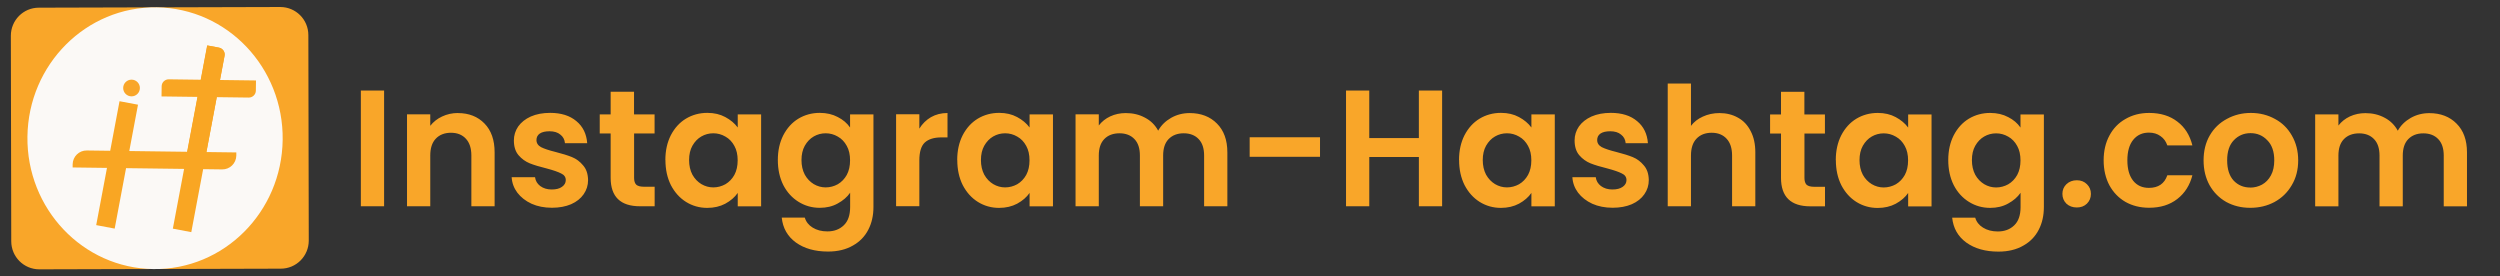
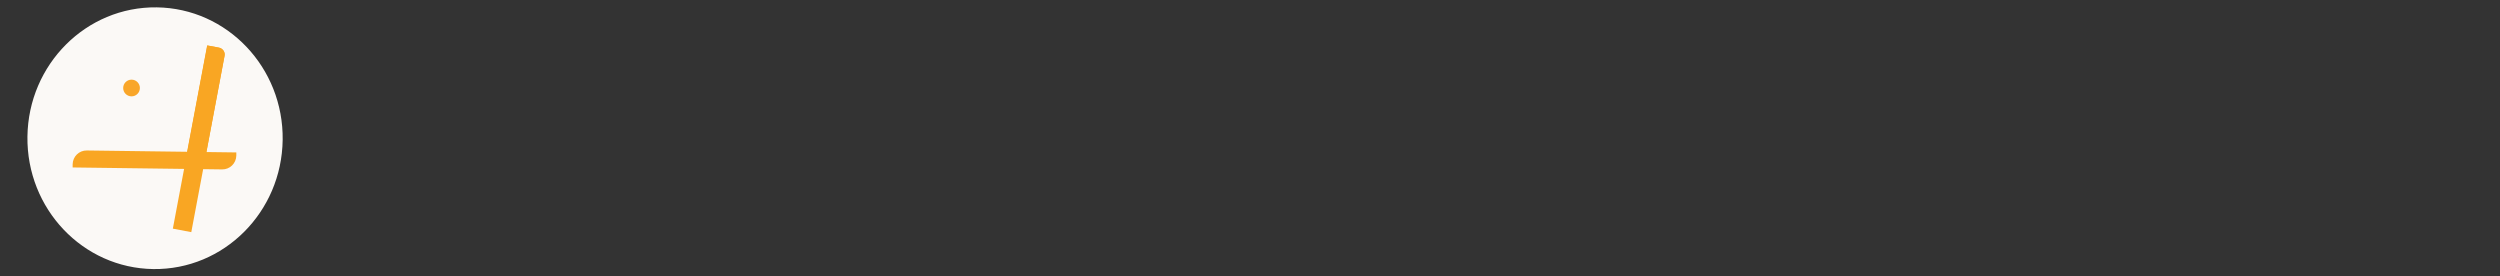
<svg xmlns="http://www.w3.org/2000/svg" id="Layer_1" data-name="Layer 1" viewBox="0 0 371 41">
  <rect x="0" y="0" width="371" height="41" fill="#333333" stroke="none" />
  <defs>
    <style>
      .cls-1 {
        fill: #f9a629;
      }

      .cls-2 {
        fill: #fbf9f6;
      }

      .cls-3 {
        fill: #f9a623;
      }
    </style>
  </defs>
-   <path class="cls-1" d="M57,13.43V30.61h-3.45V13.43h3.45Zm10.96,3.35c1.62,0,2.94,.52,3.94,1.55,1,1.02,1.5,2.45,1.5,4.28v8h-3.45v-7.53c0-1.08-.27-1.91-.81-2.49-.54-.59-1.28-.89-2.22-.89s-1.71,.3-2.26,.89c-.54,.57-.81,1.4-.81,2.49v7.53h-3.45v-13.64h3.45v1.7c.46-.59,1.04-1.05,1.75-1.38,.72-.34,1.51-.52,2.36-.52Zm13.93,14.05c-1.12,0-2.12-.2-3-.59-.89-.41-1.59-.96-2.12-1.65-.51-.69-.79-1.45-.84-2.29h3.47c.07,.53,.32,.96,.76,1.3,.46,.34,1.03,.52,1.7,.52s1.17-.13,1.53-.39c.38-.26,.57-.6,.57-1.01,0-.44-.23-.77-.69-.98-.44-.23-1.16-.48-2.14-.74-1.02-.25-1.85-.5-2.51-.76-.64-.26-1.2-.66-1.67-1.21-.46-.54-.69-1.27-.69-2.19,0-.75,.21-1.44,.64-2.07,.44-.62,1.07-1.12,1.87-1.48,.82-.36,1.78-.54,2.88-.54,1.62,0,2.92,.41,3.89,1.23,.97,.8,1.5,1.9,1.6,3.27h-3.3c-.05-.54-.28-.97-.69-1.28-.39-.33-.93-.49-1.6-.49-.62,0-1.11,.11-1.45,.34-.33,.23-.49,.55-.49,.96,0,.46,.23,.81,.69,1.06,.46,.23,1.17,.47,2.14,.71,.98,.25,1.8,.5,2.44,.76,.64,.26,1.19,.67,1.65,1.23,.48,.54,.72,1.26,.74,2.17,0,.79-.22,1.49-.66,2.12-.43,.62-1.05,1.12-1.87,1.48-.8,.34-1.75,.52-2.83,.52Zm12.21-11.03v6.6c0,.46,.11,.8,.32,1.01,.23,.2,.61,.3,1.13,.3h1.6v2.9h-2.17c-2.9,0-4.36-1.41-4.36-4.23v-6.57h-1.62v-2.83h1.62v-3.37h3.47v3.37h3.05v2.83h-3.05Zm4.64,3.94c0-1.38,.27-2.6,.81-3.67,.56-1.07,1.3-1.89,2.24-2.46,.95-.57,2.01-.86,3.18-.86,1.02,0,1.9,.21,2.66,.62,.77,.41,1.39,.93,1.85,1.55v-1.94h3.47v13.64h-3.47v-1.99c-.44,.64-1.06,1.17-1.85,1.6-.77,.41-1.67,.62-2.68,.62-1.15,0-2.2-.3-3.15-.89-.94-.59-1.68-1.42-2.24-2.49-.54-1.08-.81-2.32-.81-3.72Zm10.73,.05c0-.84-.16-1.55-.49-2.14-.33-.61-.77-1.07-1.33-1.38-.56-.33-1.16-.49-1.8-.49s-1.23,.16-1.77,.47c-.54,.31-.98,.77-1.33,1.38-.33,.59-.49,1.3-.49,2.12s.16,1.54,.49,2.17c.34,.61,.79,1.07,1.33,1.4,.56,.33,1.15,.49,1.77,.49s1.24-.16,1.8-.47c.56-.33,1-.79,1.33-1.38,.33-.61,.49-1.33,.49-2.17Zm12.18-7.04c1.02,0,1.91,.21,2.68,.62,.77,.39,1.38,.91,1.82,1.55v-1.94h3.47v13.73c0,1.26-.25,2.39-.76,3.37-.51,1-1.27,1.79-2.29,2.36-1.02,.59-2.25,.89-3.69,.89-1.94,0-3.53-.45-4.78-1.35-1.23-.9-1.93-2.13-2.09-3.69h3.42c.18,.62,.57,1.12,1.16,1.48,.61,.38,1.34,.57,2.19,.57,1,0,1.81-.3,2.44-.91,.62-.59,.94-1.49,.94-2.71v-2.12c-.44,.64-1.06,1.17-1.85,1.6-.77,.43-1.66,.64-2.66,.64-1.15,0-2.2-.3-3.15-.89s-1.71-1.42-2.26-2.49c-.54-1.08-.81-2.32-.81-3.72s.27-2.6,.81-3.67c.56-1.07,1.3-1.89,2.24-2.46,.95-.57,2.01-.86,3.18-.86Zm4.5,7.04c0-.84-.16-1.55-.49-2.14-.33-.61-.77-1.07-1.33-1.38-.56-.33-1.16-.49-1.8-.49s-1.23,.16-1.77,.47c-.54,.31-.98,.77-1.33,1.38-.33,.59-.49,1.3-.49,2.12s.16,1.54,.49,2.17c.34,.61,.79,1.07,1.33,1.4,.56,.33,1.15,.49,1.77,.49s1.24-.16,1.8-.47c.56-.33,1-.79,1.33-1.38,.33-.61,.49-1.33,.49-2.17Zm10.28-4.7c.44-.72,1.02-1.29,1.72-1.7,.72-.41,1.54-.62,2.46-.62v3.62h-.91c-1.08,0-1.9,.25-2.46,.76-.54,.51-.81,1.39-.81,2.66v6.79h-3.45v-13.64h3.45v2.12Zm5.62,4.65c0-1.38,.27-2.6,.81-3.67,.56-1.07,1.3-1.89,2.24-2.46,.95-.57,2.01-.86,3.18-.86,1.02,0,1.9,.21,2.66,.62,.77,.41,1.39,.93,1.85,1.55v-1.94h3.47v13.64h-3.47v-1.99c-.44,.64-1.06,1.17-1.85,1.6-.77,.41-1.67,.62-2.68,.62-1.15,0-2.2-.3-3.15-.89-.94-.59-1.68-1.42-2.24-2.49-.54-1.08-.81-2.32-.81-3.72Zm10.73,.05c0-.84-.16-1.55-.49-2.14-.33-.61-.77-1.07-1.33-1.38-.56-.33-1.16-.49-1.8-.49s-1.23,.16-1.77,.47c-.54,.31-.98,.77-1.33,1.38-.33,.59-.49,1.3-.49,2.12s.16,1.54,.49,2.17c.34,.61,.79,1.07,1.33,1.4,.56,.33,1.15,.49,1.77,.49s1.24-.16,1.8-.47c.56-.33,1-.79,1.33-1.38,.33-.61,.49-1.33,.49-2.17Zm23.77-7.01c1.67,0,3.02,.52,4.04,1.55,1.03,1.02,1.55,2.45,1.55,4.28v8h-3.45v-7.53c0-1.07-.27-1.88-.81-2.44-.54-.57-1.28-.86-2.22-.86s-1.68,.29-2.24,.86c-.54,.56-.81,1.37-.81,2.44v7.53h-3.45v-7.53c0-1.07-.27-1.88-.81-2.44-.54-.57-1.28-.86-2.22-.86s-1.71,.29-2.26,.86c-.54,.56-.81,1.37-.81,2.44v7.53h-3.45v-13.64h3.45v1.65c.44-.57,1.01-1.03,1.7-1.35,.71-.33,1.48-.49,2.31-.49,1.07,0,2.02,.23,2.86,.69,.84,.44,1.49,1.08,1.94,1.92,.44-.79,1.08-1.42,1.92-1.9,.85-.48,1.77-.71,2.76-.71Zm19.34,3.59v2.9h-10.44v-2.9h10.44Zm18.12-6.94V30.61h-3.45v-7.31h-7.36v7.31h-3.45V13.43h3.45v7.06h7.36v-7.06h3.45Zm2.51,10.31c0-1.38,.27-2.6,.81-3.67,.56-1.07,1.3-1.89,2.24-2.46,.95-.57,2.01-.86,3.18-.86,1.02,0,1.9,.21,2.66,.62,.77,.41,1.39,.93,1.85,1.55v-1.94h3.47v13.64h-3.47v-1.99c-.44,.64-1.06,1.17-1.85,1.6-.77,.41-1.67,.62-2.68,.62-1.15,0-2.2-.3-3.15-.89-.94-.59-1.68-1.42-2.24-2.49-.54-1.08-.81-2.32-.81-3.72Zm10.73,.05c0-.84-.16-1.55-.49-2.14-.33-.61-.77-1.07-1.33-1.38-.56-.33-1.16-.49-1.8-.49s-1.23,.16-1.77,.47c-.54,.31-.98,.77-1.33,1.38-.33,.59-.49,1.3-.49,2.12s.16,1.54,.49,2.17c.34,.61,.79,1.07,1.33,1.4,.56,.33,1.15,.49,1.77,.49s1.24-.16,1.8-.47c.56-.33,1-.79,1.33-1.38,.33-.61,.49-1.33,.49-2.17Zm12.05,7.04c-1.12,0-2.12-.2-3-.59-.89-.41-1.59-.96-2.12-1.65-.51-.69-.79-1.45-.84-2.29h3.47c.07,.53,.32,.96,.76,1.3,.46,.34,1.03,.52,1.7,.52s1.16-.13,1.53-.39c.38-.26,.57-.6,.57-1.01,0-.44-.23-.77-.69-.98-.44-.23-1.16-.48-2.14-.74-1.02-.25-1.85-.5-2.51-.76-.64-.26-1.2-.66-1.67-1.21-.46-.54-.69-1.27-.69-2.19,0-.75,.21-1.44,.64-2.07,.44-.62,1.07-1.12,1.87-1.48,.82-.36,1.78-.54,2.88-.54,1.62,0,2.92,.41,3.89,1.23,.97,.8,1.5,1.9,1.6,3.27h-3.3c-.05-.54-.28-.97-.69-1.28-.39-.33-.93-.49-1.6-.49-.62,0-1.11,.11-1.45,.34-.33,.23-.49,.55-.49,.96,0,.46,.23,.81,.69,1.06,.46,.23,1.17,.47,2.14,.71,.98,.25,1.8,.5,2.44,.76,.64,.26,1.19,.67,1.65,1.23,.48,.54,.72,1.26,.74,2.17,0,.79-.22,1.49-.66,2.12-.43,.62-1.05,1.12-1.87,1.48-.8,.34-1.75,.52-2.83,.52Zm15.87-14.05c1.03,0,1.95,.23,2.76,.69,.8,.44,1.43,1.11,1.87,1.99,.46,.87,.69,1.92,.69,3.15v8h-3.45v-7.53c0-1.08-.27-1.91-.81-2.49-.54-.59-1.28-.89-2.22-.89s-1.71,.3-2.26,.89c-.54,.57-.81,1.4-.81,2.49v7.53h-3.45V12.4h3.45v6.28c.44-.59,1.03-1.05,1.77-1.38,.74-.34,1.56-.52,2.46-.52Zm12.61,3.03v6.6c0,.46,.11,.8,.32,1.01,.23,.2,.61,.3,1.13,.3h1.6v2.9h-2.17c-2.9,0-4.36-1.41-4.36-4.23v-6.57h-1.62v-2.83h1.62v-3.37h3.47v3.37h3.05v2.83h-3.05Zm4.65,3.94c0-1.38,.27-2.6,.81-3.67,.56-1.07,1.3-1.89,2.24-2.46,.95-.57,2.01-.86,3.18-.86,1.02,0,1.9,.21,2.66,.62,.77,.41,1.39,.93,1.85,1.55v-1.94h3.47v13.64h-3.47v-1.99c-.44,.64-1.06,1.17-1.85,1.6-.77,.41-1.67,.62-2.68,.62-1.15,0-2.2-.3-3.15-.89-.94-.59-1.68-1.42-2.24-2.49-.54-1.08-.81-2.32-.81-3.72Zm10.73,.05c0-.84-.16-1.55-.49-2.14-.33-.61-.77-1.07-1.33-1.38-.56-.33-1.16-.49-1.8-.49s-1.23,.16-1.77,.47c-.54,.31-.98,.77-1.33,1.38-.33,.59-.49,1.3-.49,2.12s.16,1.54,.49,2.17c.34,.61,.79,1.07,1.33,1.4,.56,.33,1.15,.49,1.77,.49s1.24-.16,1.8-.47c.56-.33,1-.79,1.33-1.38,.33-.61,.49-1.33,.49-2.17Zm12.18-7.04c1.02,0,1.91,.21,2.68,.62,.77,.39,1.38,.91,1.82,1.55v-1.94h3.47v13.73c0,1.26-.25,2.39-.76,3.37-.51,1-1.27,1.79-2.29,2.36-1.02,.59-2.25,.89-3.69,.89-1.94,0-3.53-.45-4.78-1.35-1.23-.9-1.93-2.13-2.09-3.69h3.42c.18,.62,.57,1.12,1.16,1.48,.61,.38,1.34,.57,2.19,.57,1,0,1.81-.3,2.44-.91,.62-.59,.94-1.49,.94-2.71v-2.12c-.44,.64-1.06,1.17-1.85,1.6-.77,.43-1.66,.64-2.66,.64-1.15,0-2.2-.3-3.15-.89-.95-.59-1.71-1.42-2.26-2.49-.54-1.08-.81-2.32-.81-3.72s.27-2.6,.81-3.67c.56-1.07,1.3-1.89,2.24-2.46,.95-.57,2.01-.86,3.18-.86Zm4.5,7.04c0-.84-.16-1.55-.49-2.14-.33-.61-.77-1.07-1.33-1.38-.56-.33-1.16-.49-1.8-.49s-1.23,.16-1.77,.47c-.54,.31-.98,.77-1.33,1.38-.33,.59-.49,1.3-.49,2.12s.16,1.54,.49,2.17c.34,.61,.79,1.07,1.33,1.4,.56,.33,1.15,.49,1.77,.49s1.24-.16,1.8-.47c.56-.33,1-.79,1.33-1.38,.33-.61,.49-1.33,.49-2.17Zm8.36,6.99c-.62,0-1.14-.19-1.55-.57-.39-.39-.59-.88-.59-1.45s.2-1.05,.59-1.43c.41-.39,.93-.59,1.55-.59s1.11,.2,1.5,.59c.39,.38,.59,.85,.59,1.43s-.2,1.06-.59,1.45c-.39,.38-.89,.57-1.5,.57Zm3.98-6.99c0-1.41,.29-2.64,.86-3.69,.57-1.07,1.37-1.89,2.39-2.46,1.02-.59,2.18-.89,3.5-.89,1.69,0,3.08,.43,4.18,1.28,1.12,.84,1.86,2.02,2.24,3.54h-3.72c-.2-.59-.53-1.05-1.01-1.38-.46-.34-1.03-.52-1.72-.52-.98,0-1.76,.36-2.34,1.08-.57,.71-.86,1.71-.86,3.03s.29,2.31,.86,3.03c.57,.71,1.35,1.06,2.34,1.06,1.39,0,2.3-.62,2.73-1.87h3.72c-.38,1.48-1.12,2.65-2.24,3.52-1.12,.87-2.51,1.3-4.18,1.3-1.31,0-2.48-.29-3.5-.86-1.02-.59-1.81-1.41-2.39-2.46-.57-1.07-.86-2.31-.86-3.72Zm21.75,7.04c-1.31,0-2.49-.29-3.54-.86-1.05-.59-1.88-1.42-2.49-2.49-.59-1.07-.89-2.3-.89-3.69s.3-2.63,.91-3.69c.62-1.07,1.47-1.89,2.54-2.46,1.07-.59,2.26-.89,3.57-.89s2.5,.3,3.57,.89c1.07,.57,1.9,1.39,2.51,2.46,.62,1.07,.94,2.3,.94,3.69s-.32,2.63-.96,3.69c-.62,1.07-1.48,1.9-2.56,2.49-1.07,.57-2.26,.86-3.59,.86Zm0-3c.62,0,1.21-.15,1.75-.44,.56-.31,1-.77,1.33-1.38,.33-.61,.49-1.35,.49-2.22,0-1.3-.34-2.29-1.03-2.98-.67-.71-1.5-1.06-2.49-1.06s-1.81,.35-2.49,1.06c-.66,.69-.98,1.68-.98,2.98s.32,2.3,.96,3c.66,.69,1.48,1.03,2.46,1.03Zm26.58-11.05c1.67,0,3.02,.52,4.04,1.55,1.03,1.02,1.55,2.45,1.55,4.28v8h-3.45v-7.53c0-1.07-.27-1.88-.81-2.44-.54-.57-1.28-.86-2.22-.86s-1.68,.29-2.24,.86c-.54,.56-.81,1.37-.81,2.44v7.53h-3.45v-7.53c0-1.07-.27-1.88-.81-2.44-.54-.57-1.28-.86-2.22-.86s-1.71,.29-2.26,.86c-.54,.56-.81,1.37-.81,2.44v7.53h-3.45v-13.64h3.45v1.65c.44-.57,1.01-1.03,1.7-1.35,.71-.33,1.48-.49,2.31-.49,1.07,0,2.02,.23,2.86,.69,.84,.44,1.48,1.08,1.94,1.92,.44-.79,1.08-1.42,1.92-1.9,.85-.48,1.77-.71,2.76-.71Z" />
-   <path class="cls-1" d="M41.67,39.87l-35.83,.1c-2.3,0-4.16-1.85-4.17-4.15l-.06-30.51c0-2.3,1.85-4.17,4.15-4.17l35.83-.1c2.3,0,4.16,1.85,4.17,4.15l.06,30.51c0,2.3-1.85,4.17-4.15,4.17Z" />
  <ellipse class="cls-2" cx="23" cy="20.51" rx="19.42" ry="18.94" transform="translate(2.2 43.24) rotate(-89.25)" />
-   <rect class="cls-3" x="8.03" y="23.08" width="18.71" height="2.79" transform="translate(-9.89 37.03) rotate(-79.34)" />
  <path class="cls-3" d="M28.39,34.45l-2.74-.52L30.77,6.74l1.72,.32c.56,.11,.94,.65,.83,1.21l-4.93,26.17Z" />
  <path class="cls-3" d="M30.43,23.66l-2.78-.52,3.09-16.39,1.76,.33c.56,.11,.94,.65,.83,1.21l-2.9,15.37Z" />
-   <path class="cls-3" d="M23.99,12.8c0-.57,.48-1.03,1.05-1.03l12.95,.17-.02,1.51c0,.57-.48,1.03-1.05,1.03l-12.95-.17,.02-1.51Z" />
  <path class="cls-3" d="M10.78,24.38c.02-1.15,.96-2.07,2.11-2.05l22.18,.29v.47c-.02,1.15-.96,2.07-2.11,2.05l-22.18-.29v-.47Z" />
  <circle class="cls-1" cx="19.52" cy="13.06" r="1.24" />
</svg>